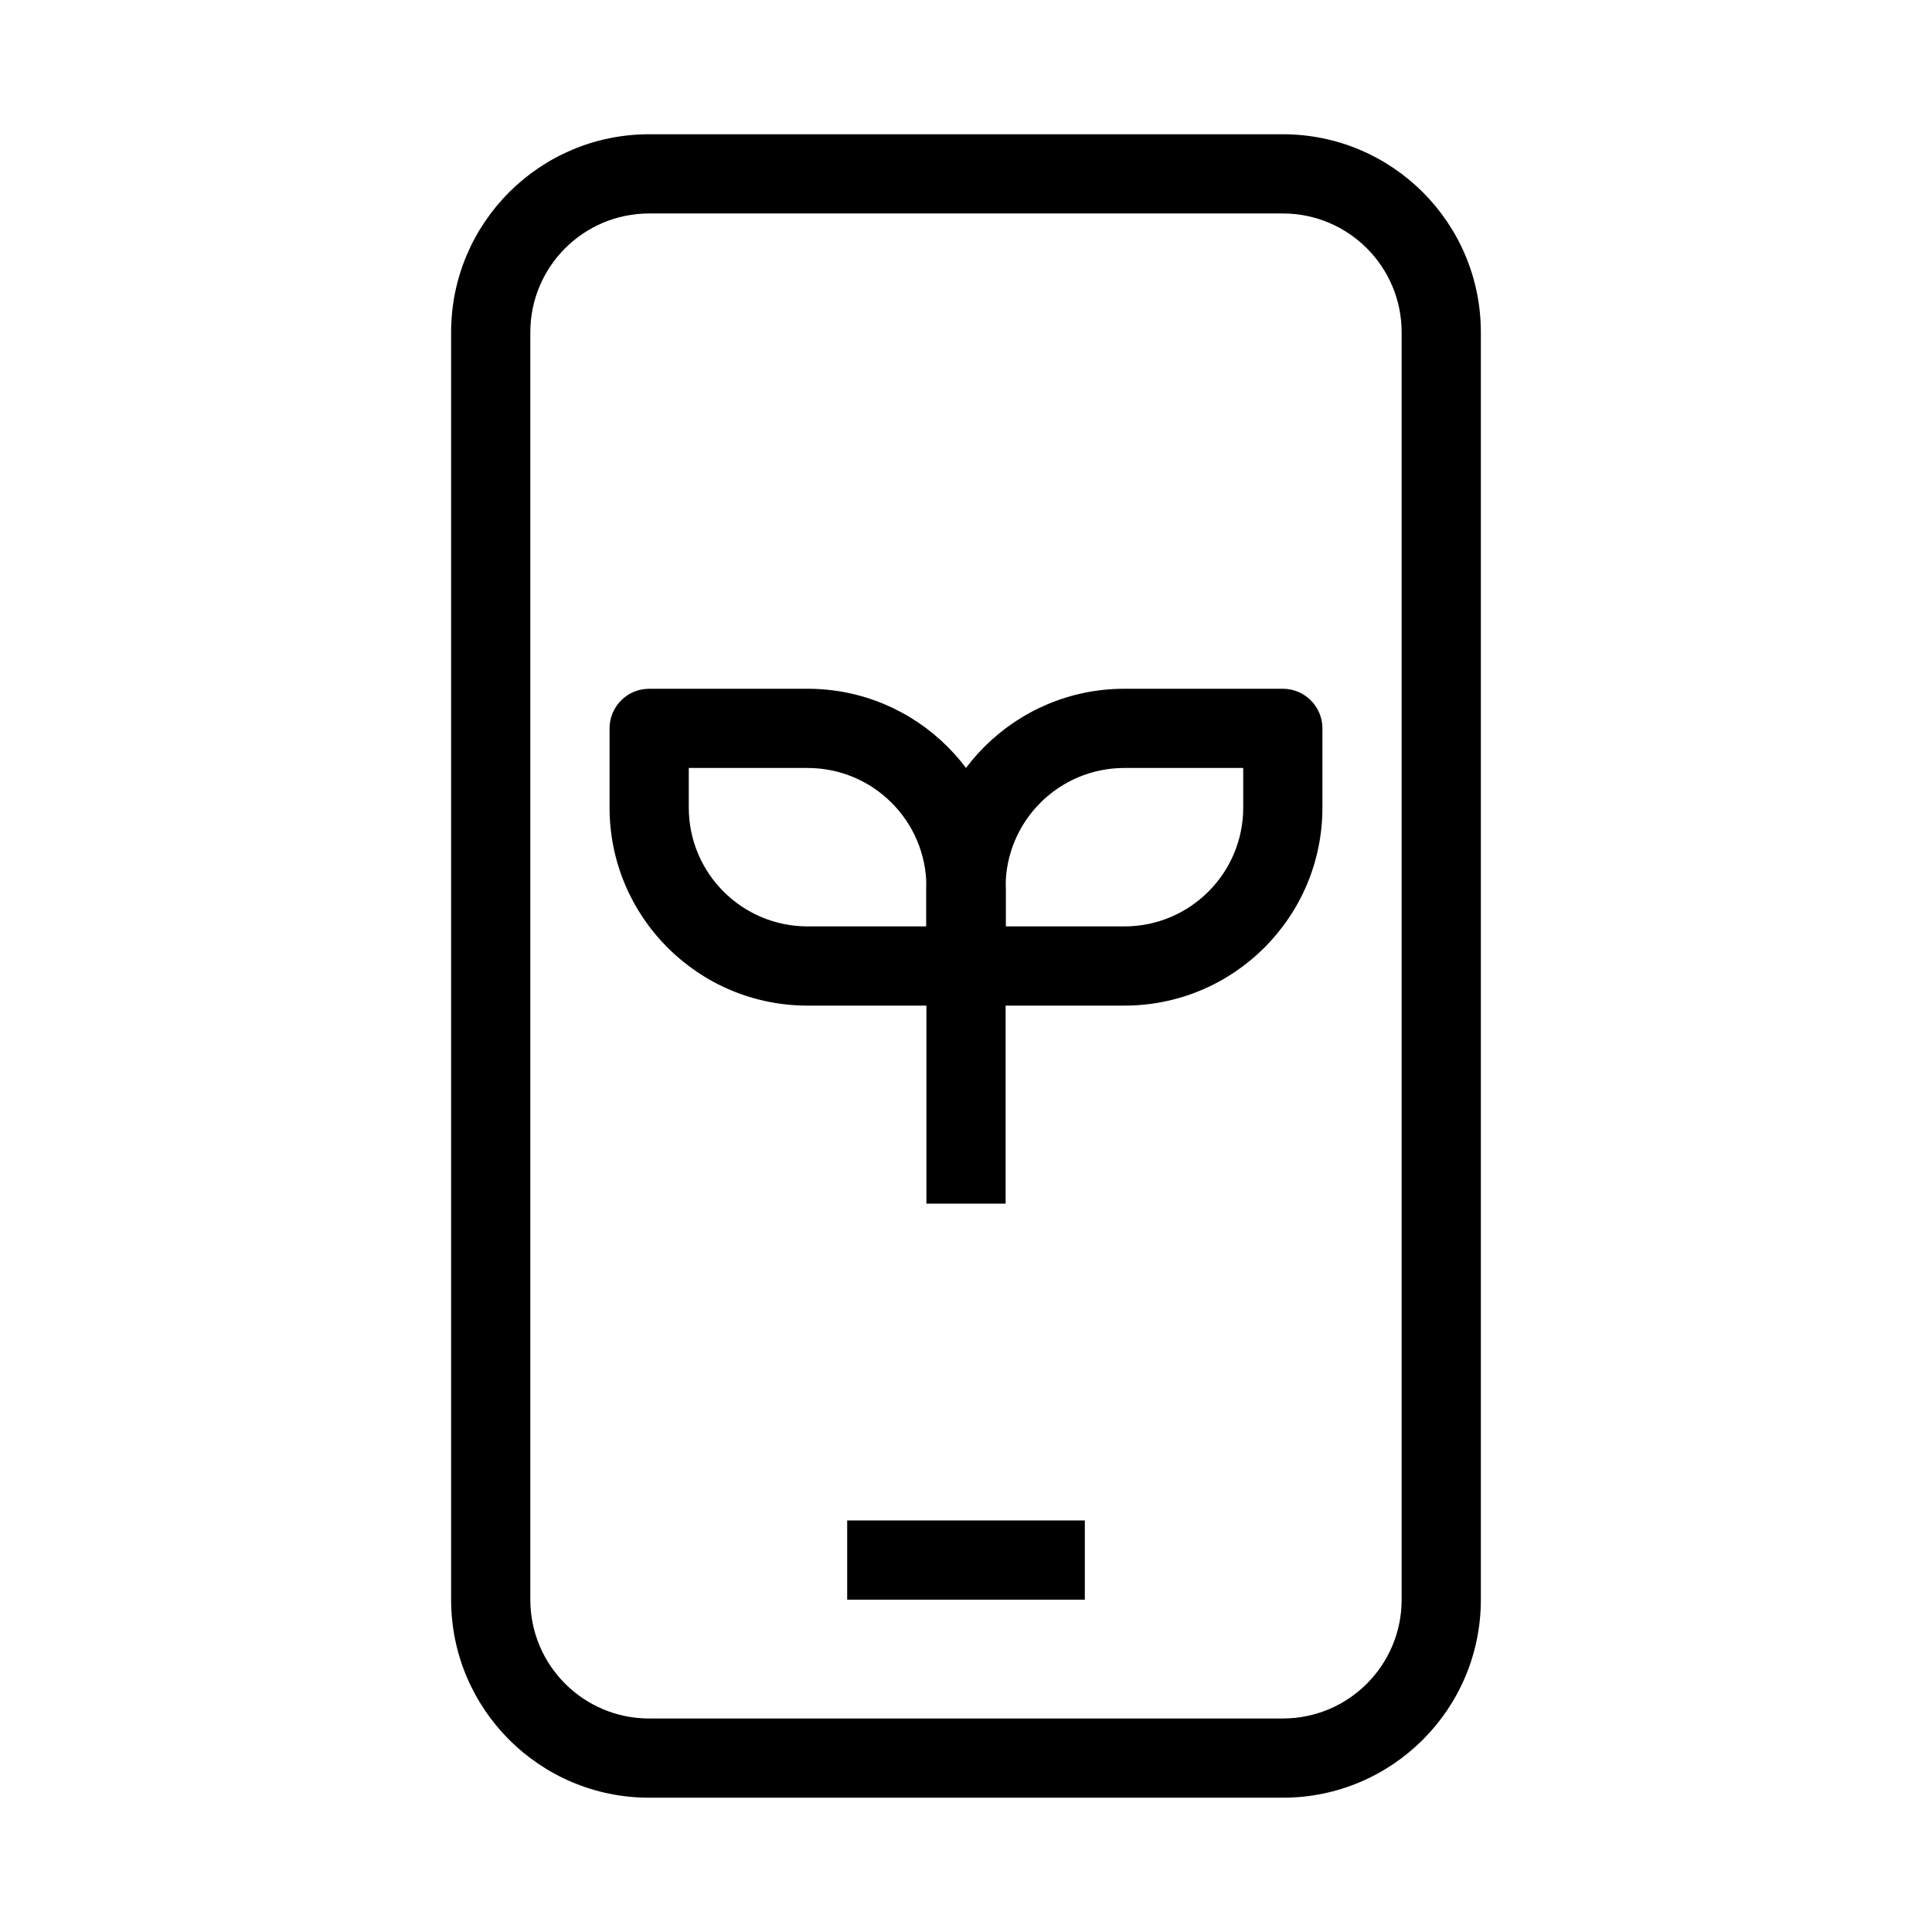
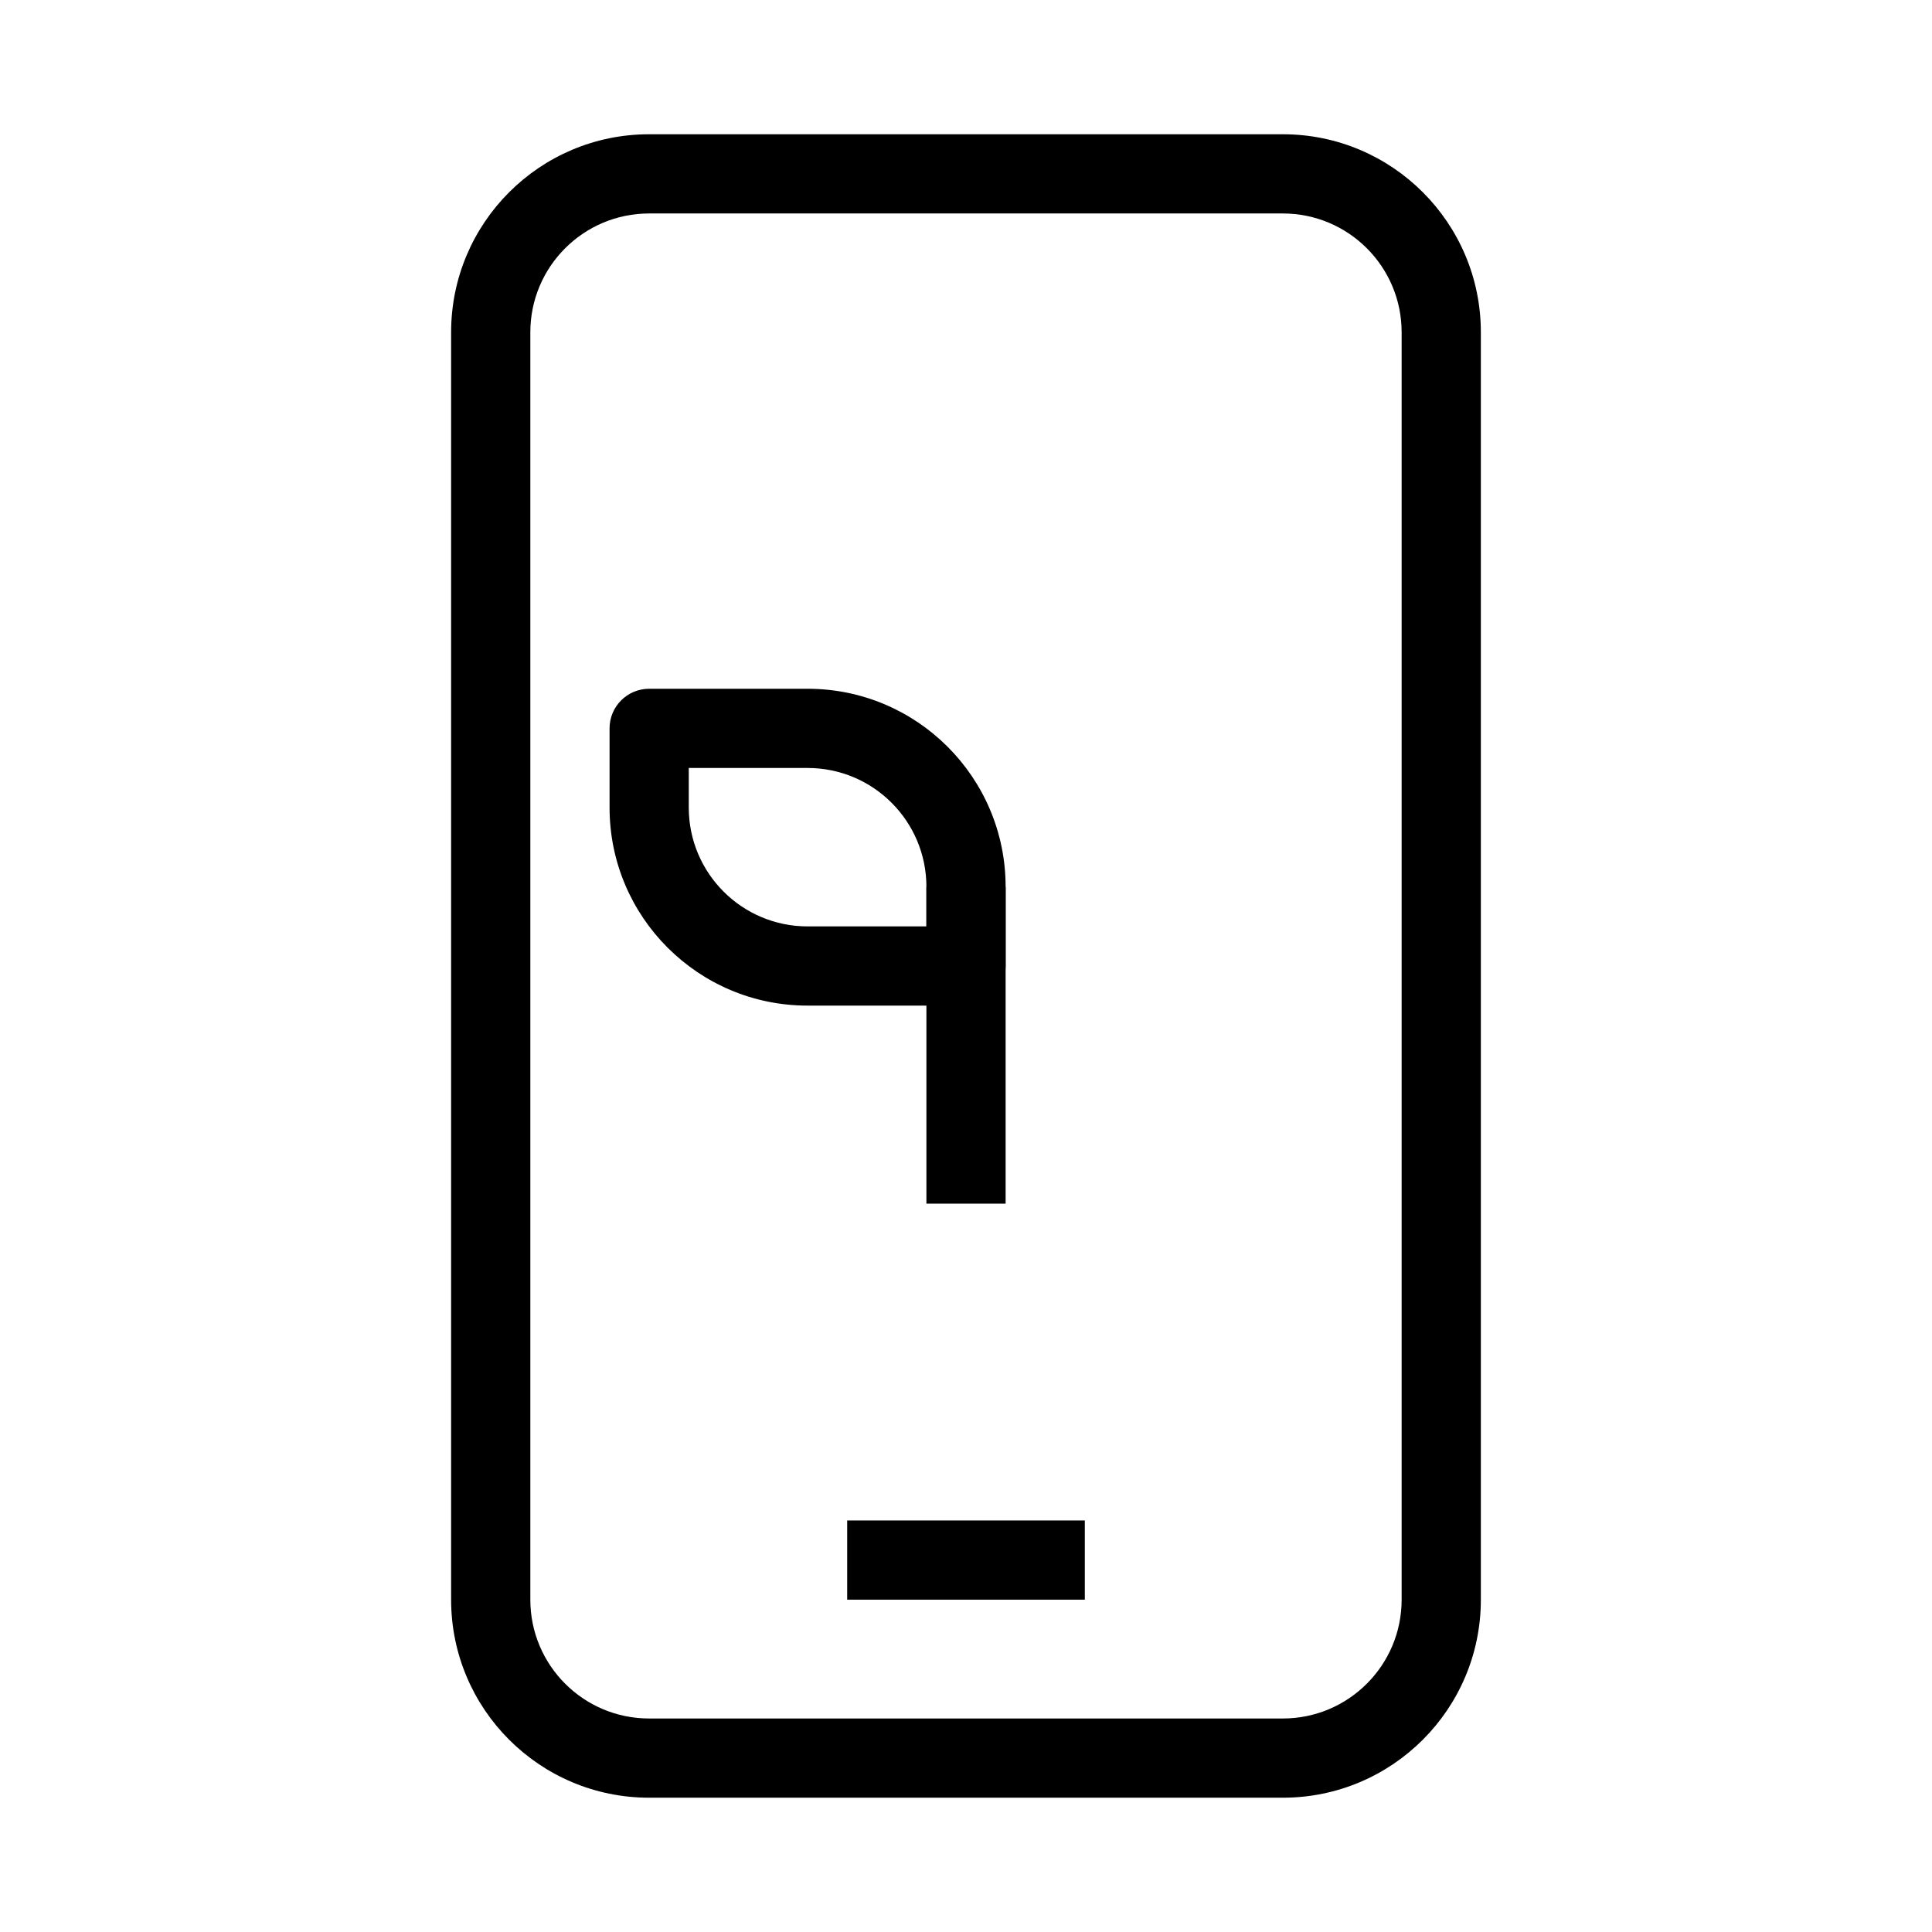
<svg xmlns="http://www.w3.org/2000/svg" fill="#000000" width="800px" height="800px" version="1.1" viewBox="144 144 512 512">
  <g fill-rule="evenodd">
    <path d="m263.55 232.06c0-28.984 23.496-52.48 52.48-52.48h167.93c28.984 0 52.48 23.496 52.48 52.48v335.87c0 28.984-23.496 52.48-52.48 52.48h-167.93c-28.984 0-52.48-23.496-52.48-52.48zm52.48-31.488c-17.391 0-31.488 14.098-31.488 31.488v335.87c0 17.391 14.098 31.488 31.488 31.488h167.93c17.391 0 31.488-14.098 31.488-31.488v-335.87c0-17.391-14.098-31.488-31.488-31.488z" />
    <path d="m431.49 567.93h-62.977v-20.992h62.977z" />
    <path d="m410.5 379.01c0-28.984-23.496-52.48-52.48-52.48h-41.984c-5.797 0-10.496 4.699-10.496 10.496v20.992c0 28.984 23.496 52.48 52.48 52.48h41.984c5.793 0 10.496-4.703 10.496-10.496zm-52.48-31.488c17.387 0 31.488 14.098 31.488 31.488v10.496h-31.488c-17.391 0-31.488-14.102-31.488-31.488v-10.496z" />
    <path d="m410.5 379.01v83.969h-20.992v-83.969z" />
-     <path d="m389.5 379.01c0-28.984 23.496-52.48 52.48-52.48h41.98c5.797 0 10.496 4.699 10.496 10.496v20.992c0 28.984-23.496 52.48-52.477 52.48h-41.984c-5.797 0-10.496-4.703-10.496-10.496zm52.48-31.488c-17.391 0-31.488 14.098-31.488 31.488v10.496h31.488c17.387 0 31.488-14.102 31.488-31.488v-10.496z" />
  </g>
</svg>